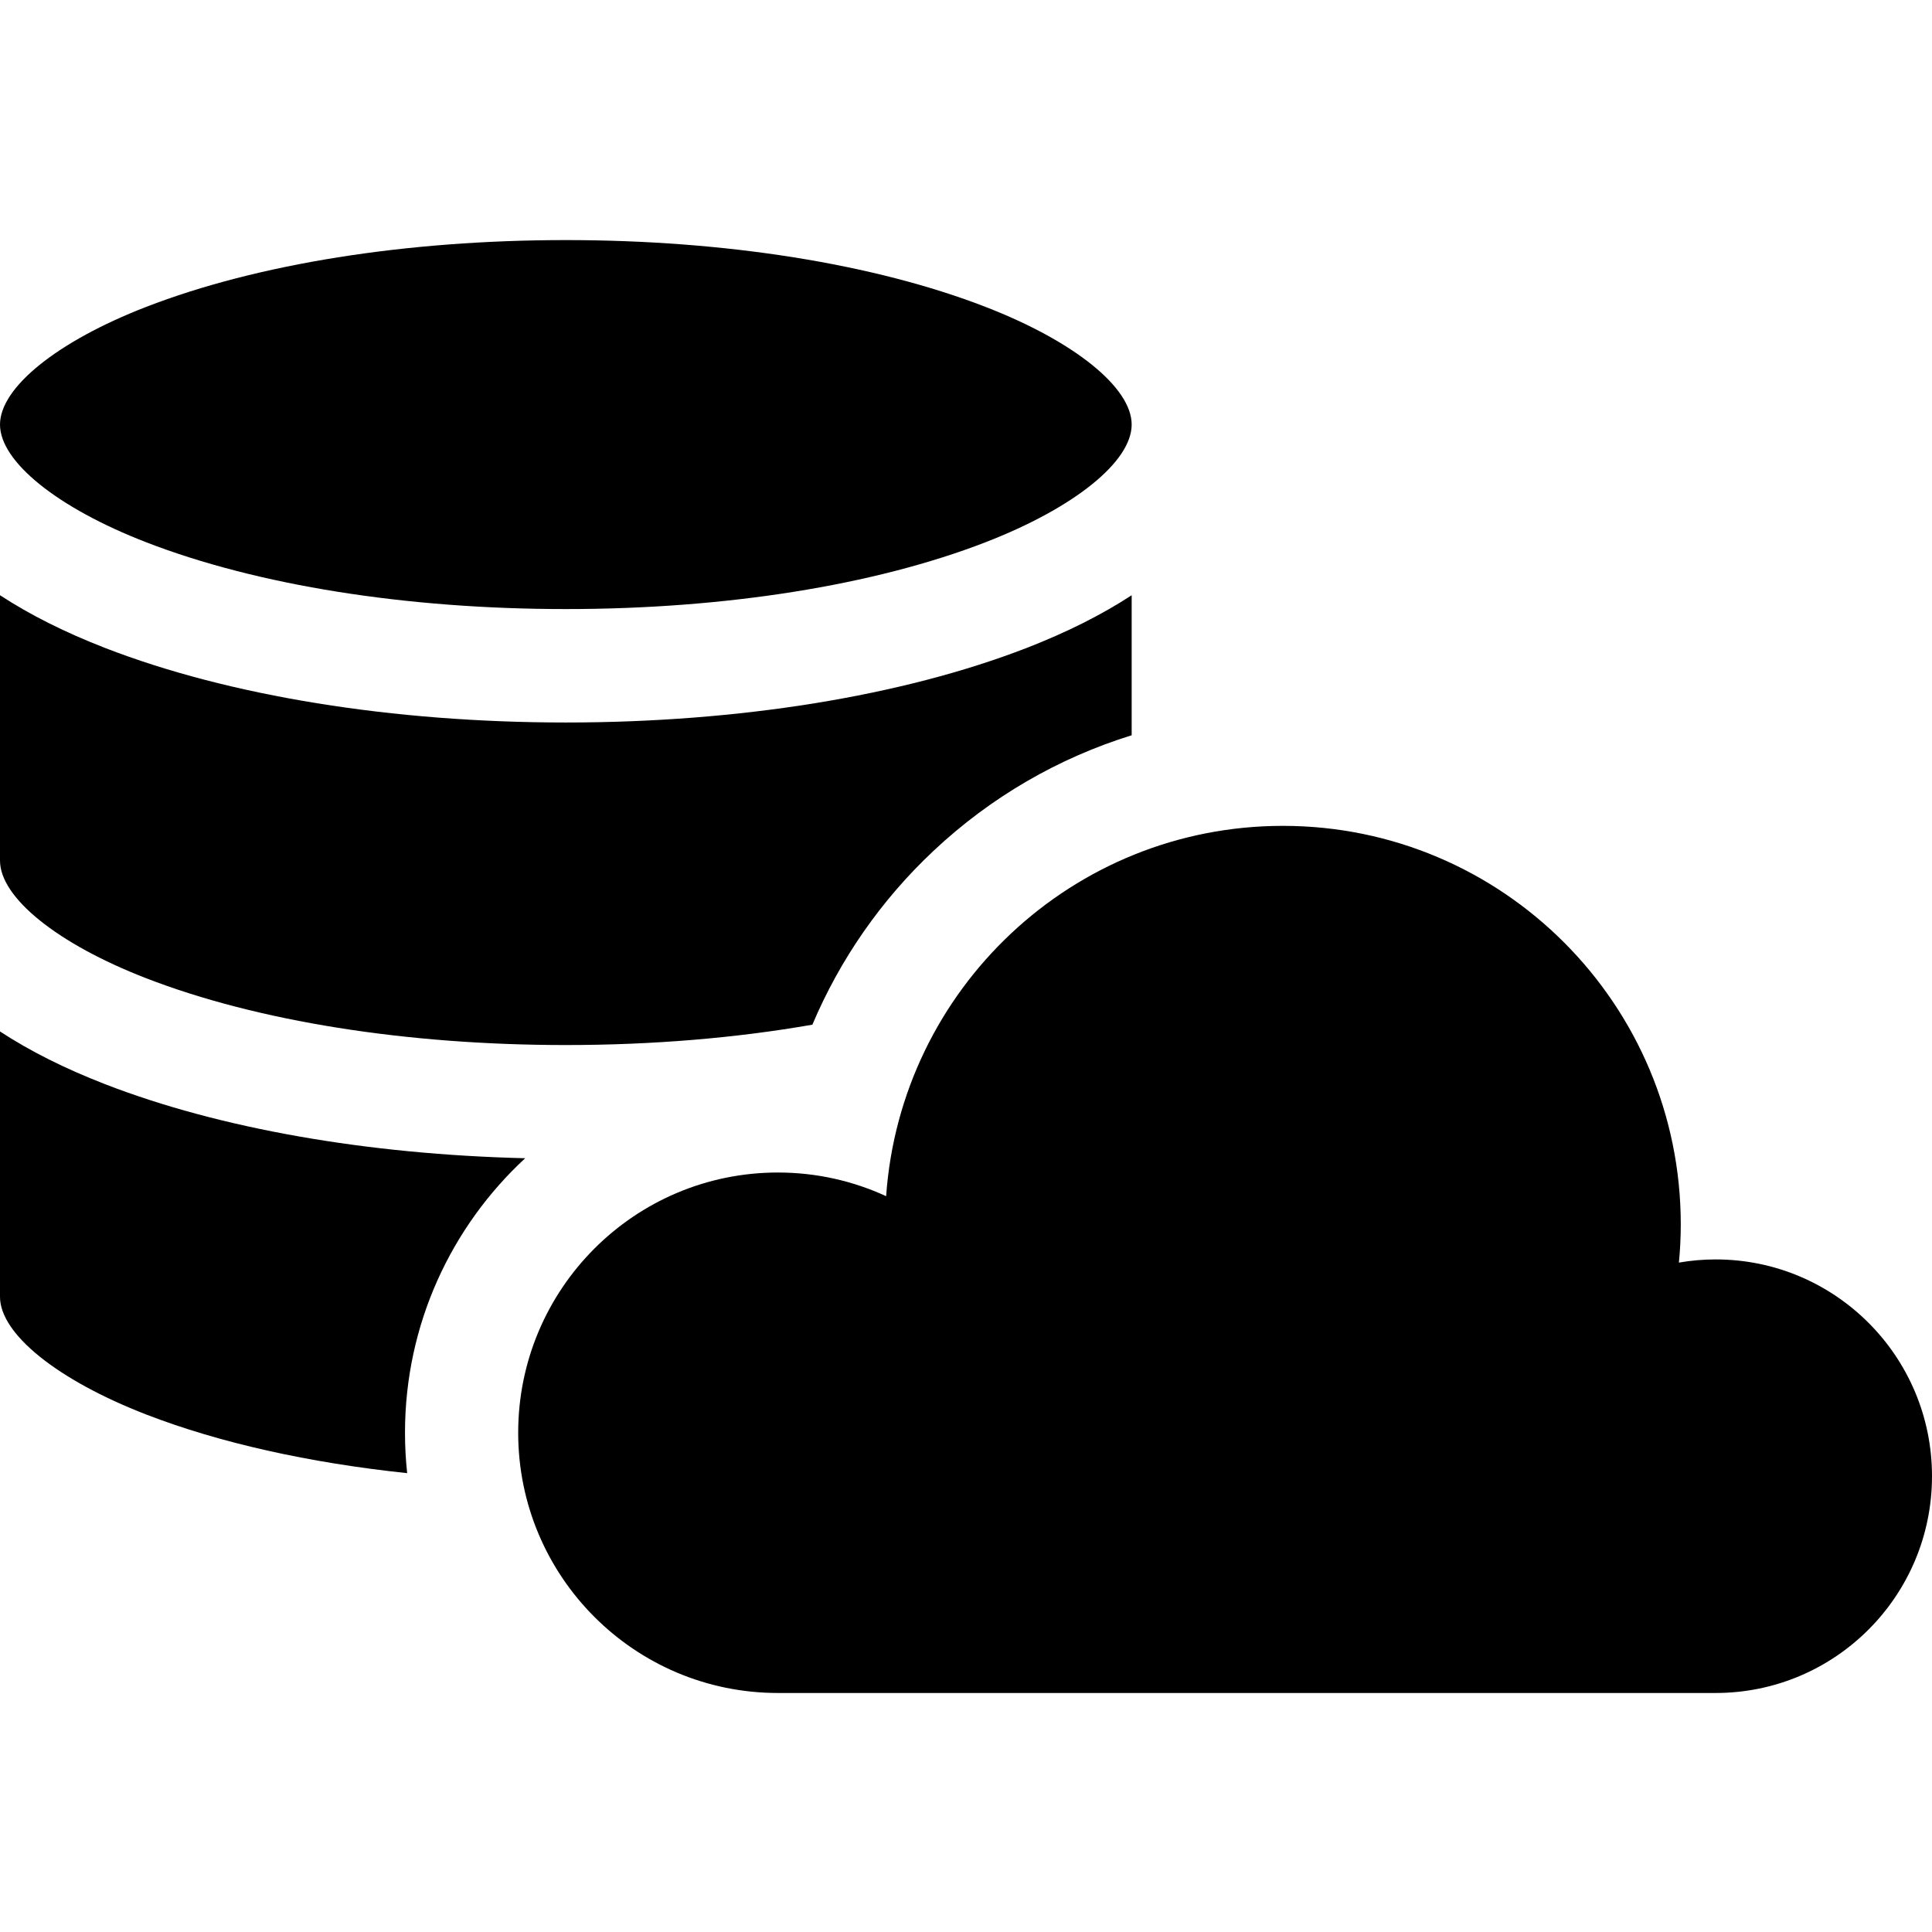
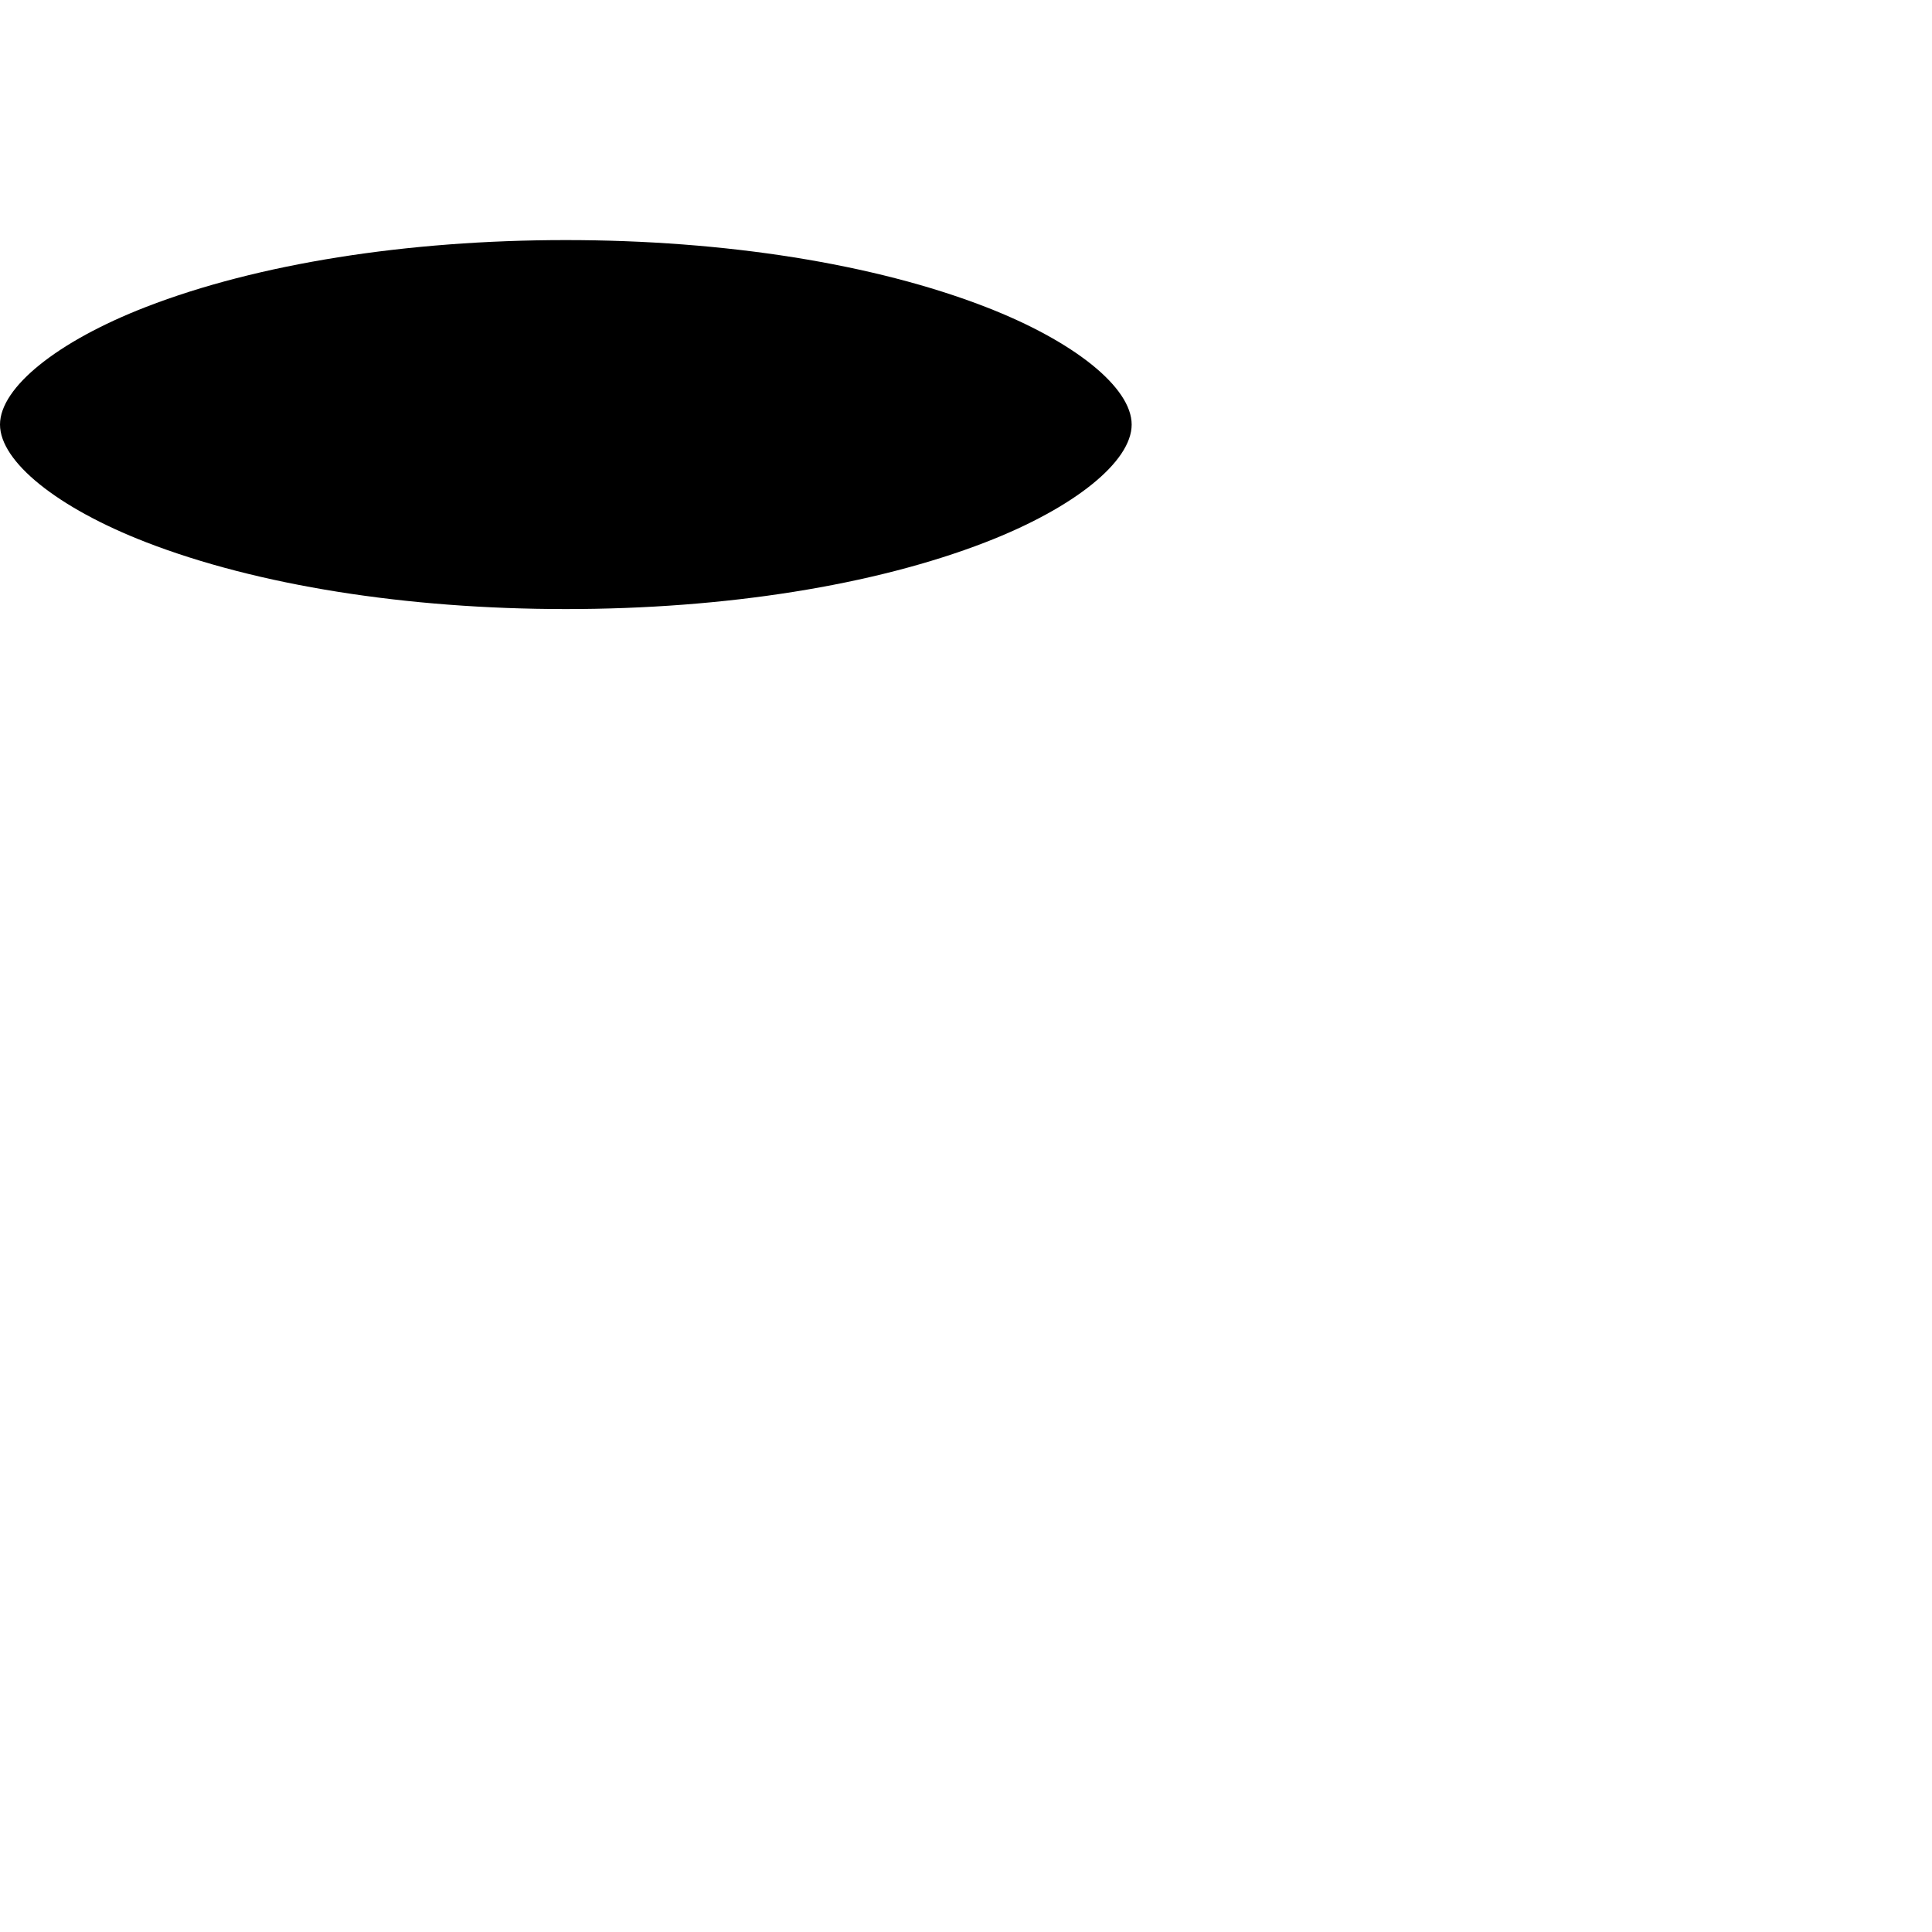
<svg xmlns="http://www.w3.org/2000/svg" width="56" height="56" viewBox="0 0 56 56" fill="none">
  <g clip-path="url(#clip0_379_1551)">
-     <path d="M49.728 36.505C49.365 36.505 49.01 36.537 48.664 36.597C48.699 36.233 48.718 35.865 48.718 35.493C48.718 29.111 43.555 23.938 37.185 23.938C31.092 23.938 26.106 28.674 25.685 34.672C24.73 34.232 23.668 33.986 22.548 33.986C18.39 33.986 15.02 37.363 15.02 41.529C15.02 45.695 18.39 49.072 22.548 49.072H49.728C53.192 49.072 56 46.259 56 42.788C56 39.318 53.192 36.505 49.728 36.505Z" fill="black" />
    <path d="M4.235 15.717C7.459 16.966 11.78 17.654 16.401 17.654C21.023 17.654 25.343 16.966 28.567 15.717C31.14 14.72 32.802 13.381 32.802 12.306C32.802 11.232 31.14 9.893 28.567 8.896C25.343 7.647 21.023 6.959 16.401 6.959C11.78 6.959 7.459 7.647 4.235 8.896C1.662 9.893 0 11.232 0 12.306C0 13.381 1.662 14.72 4.235 15.717Z" fill="black" />
-     <path d="M4.235 28.354C7.459 29.603 11.78 30.291 16.401 30.291C18.915 30.291 21.339 30.087 23.547 29.701C24.346 27.811 25.535 26.091 27.065 24.656C28.721 23.102 30.682 21.969 32.802 21.312V17.253C31.942 17.816 30.922 18.329 29.75 18.784C26.159 20.175 21.418 20.942 16.401 20.942C11.385 20.942 6.644 20.175 3.052 18.784C1.88 18.329 0.86 17.816 0 17.253V24.944C0 26.018 1.662 27.357 4.235 28.354Z" fill="black" />
-     <path d="M15.223 33.572C10.646 33.462 6.361 32.711 3.052 31.428C1.88 30.974 0.86 30.461 0 29.898V37.589C0 38.663 1.662 40.002 4.235 40.999C6.358 41.821 8.956 42.4 11.802 42.7C11.76 42.315 11.739 41.925 11.739 41.529C11.739 38.386 13.082 35.552 15.223 33.572Z" fill="black" />
  </g>
  <defs>
    <clipPath id="clip0_379_1551">
      <rect width="56" height="56" fill="white" transform="translate(0 0)" />
    </clipPath>
  </defs>
</svg>